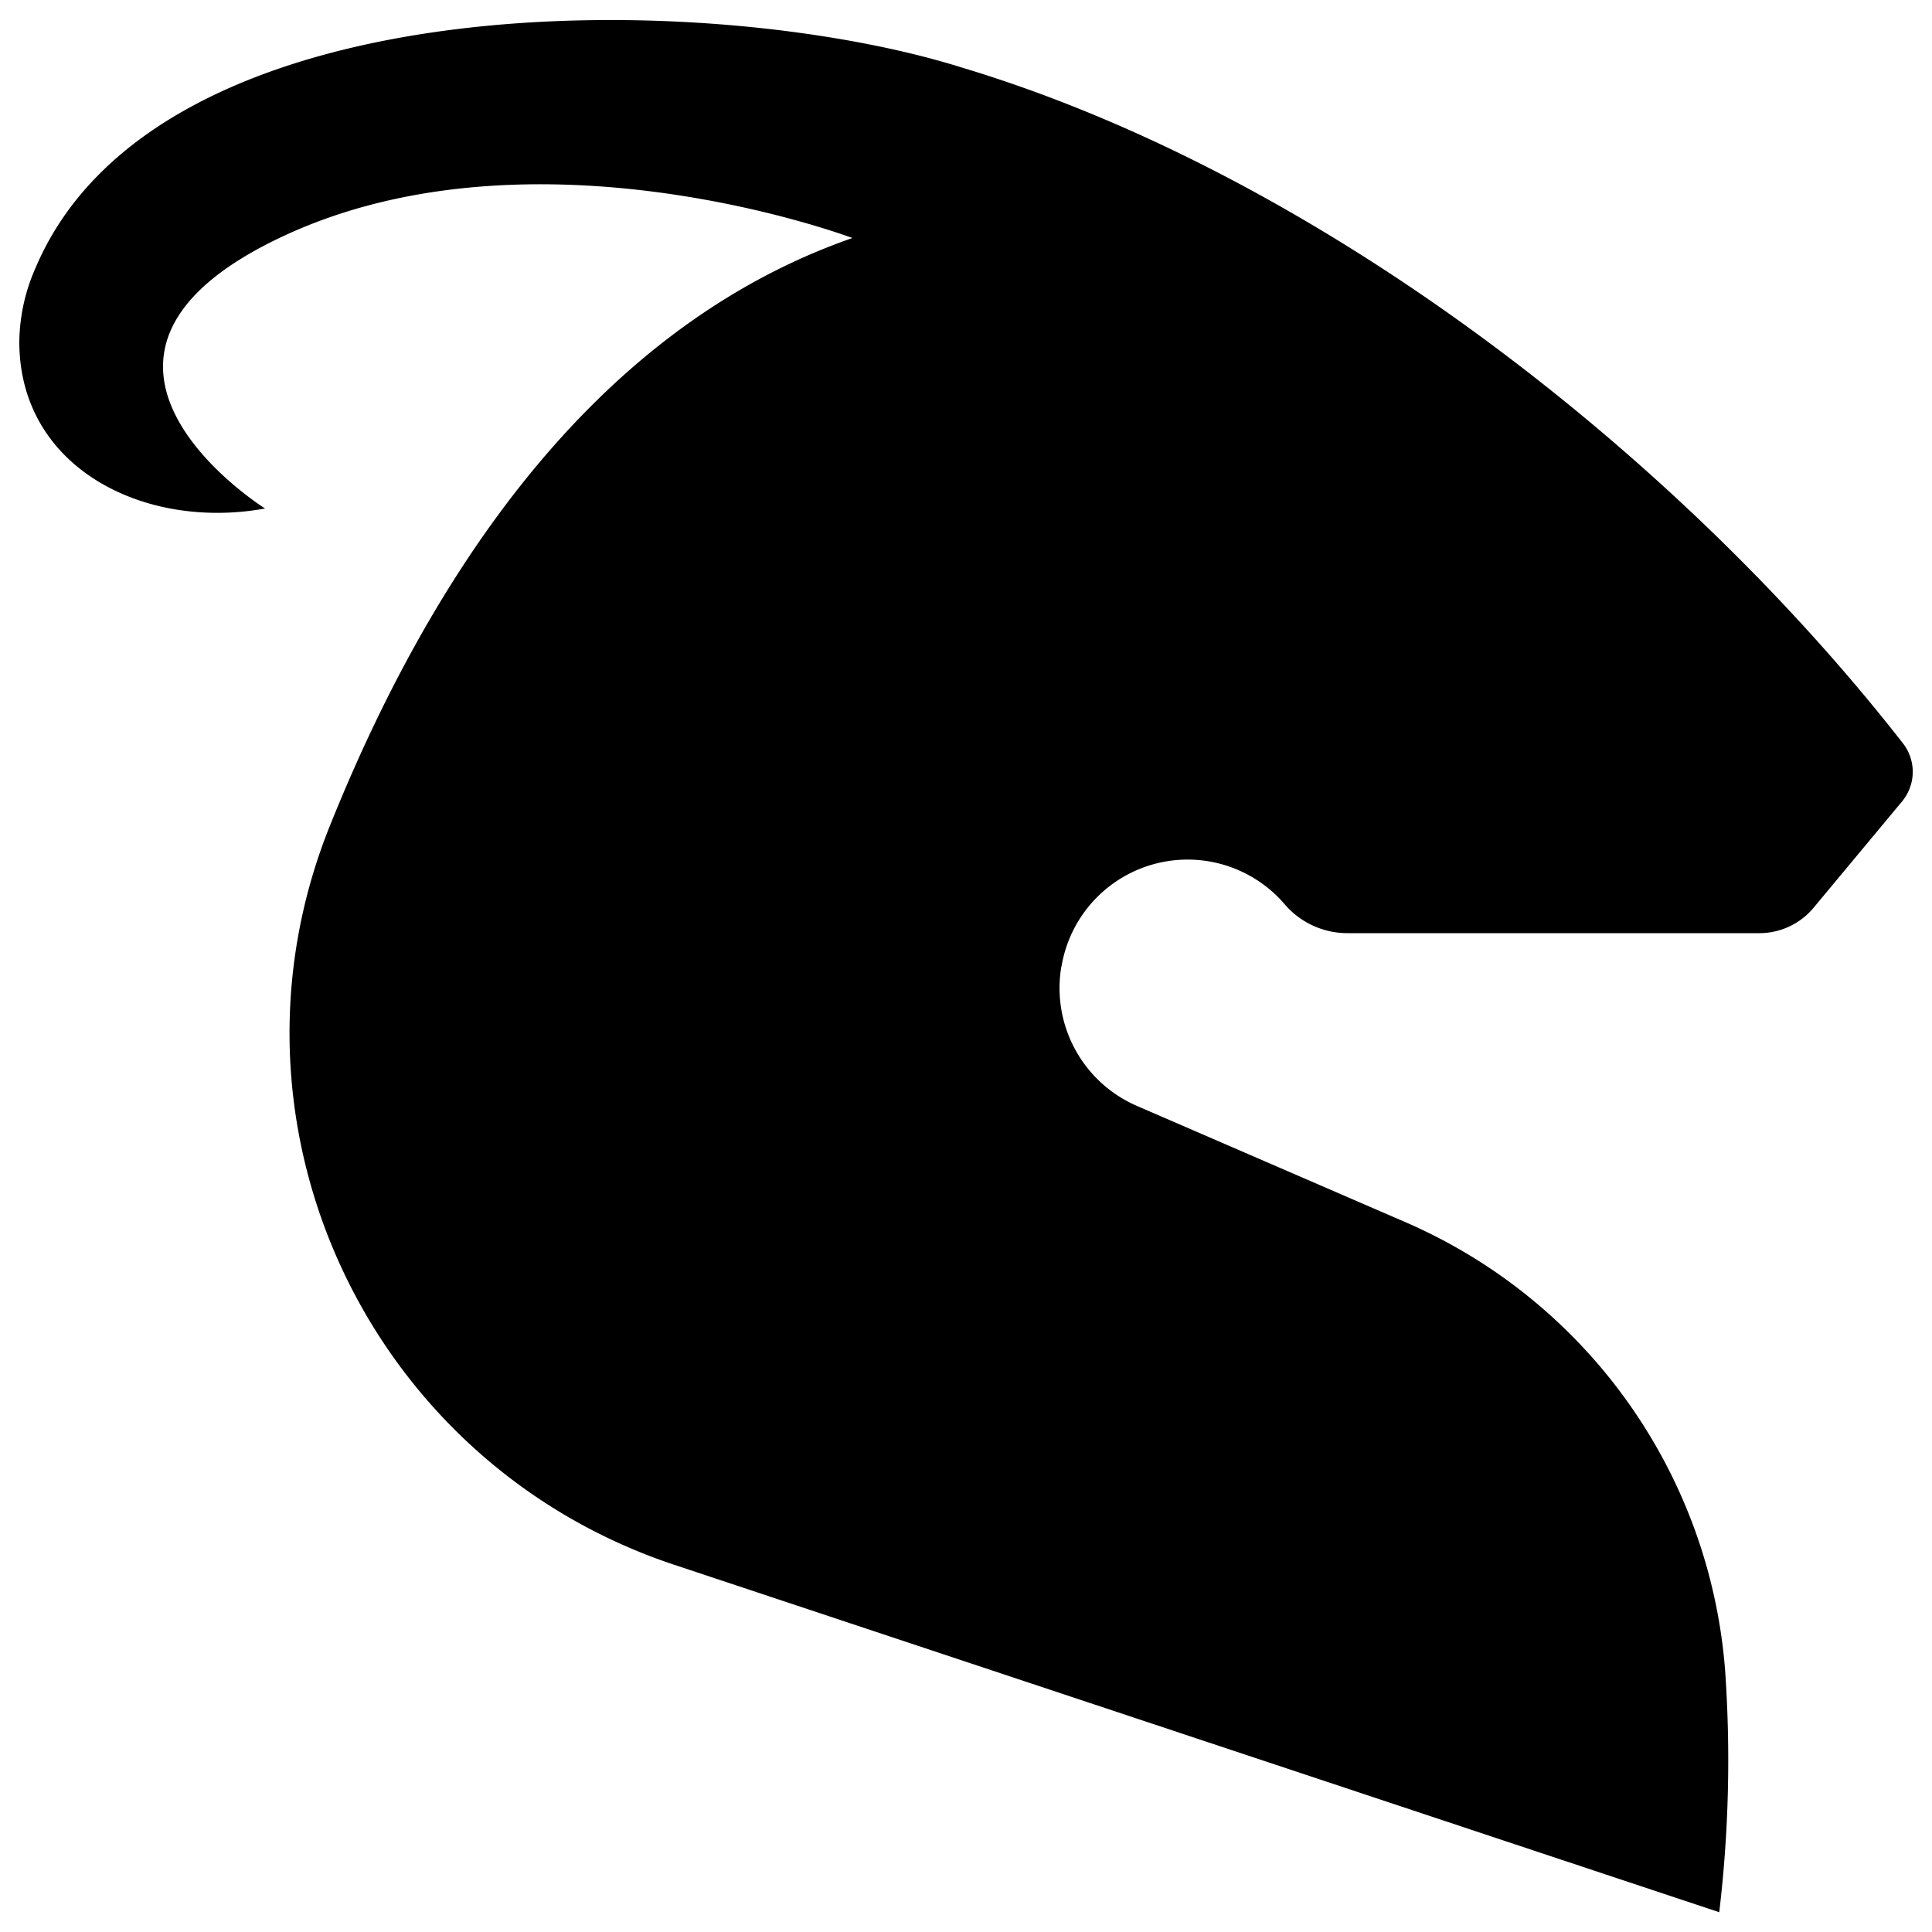
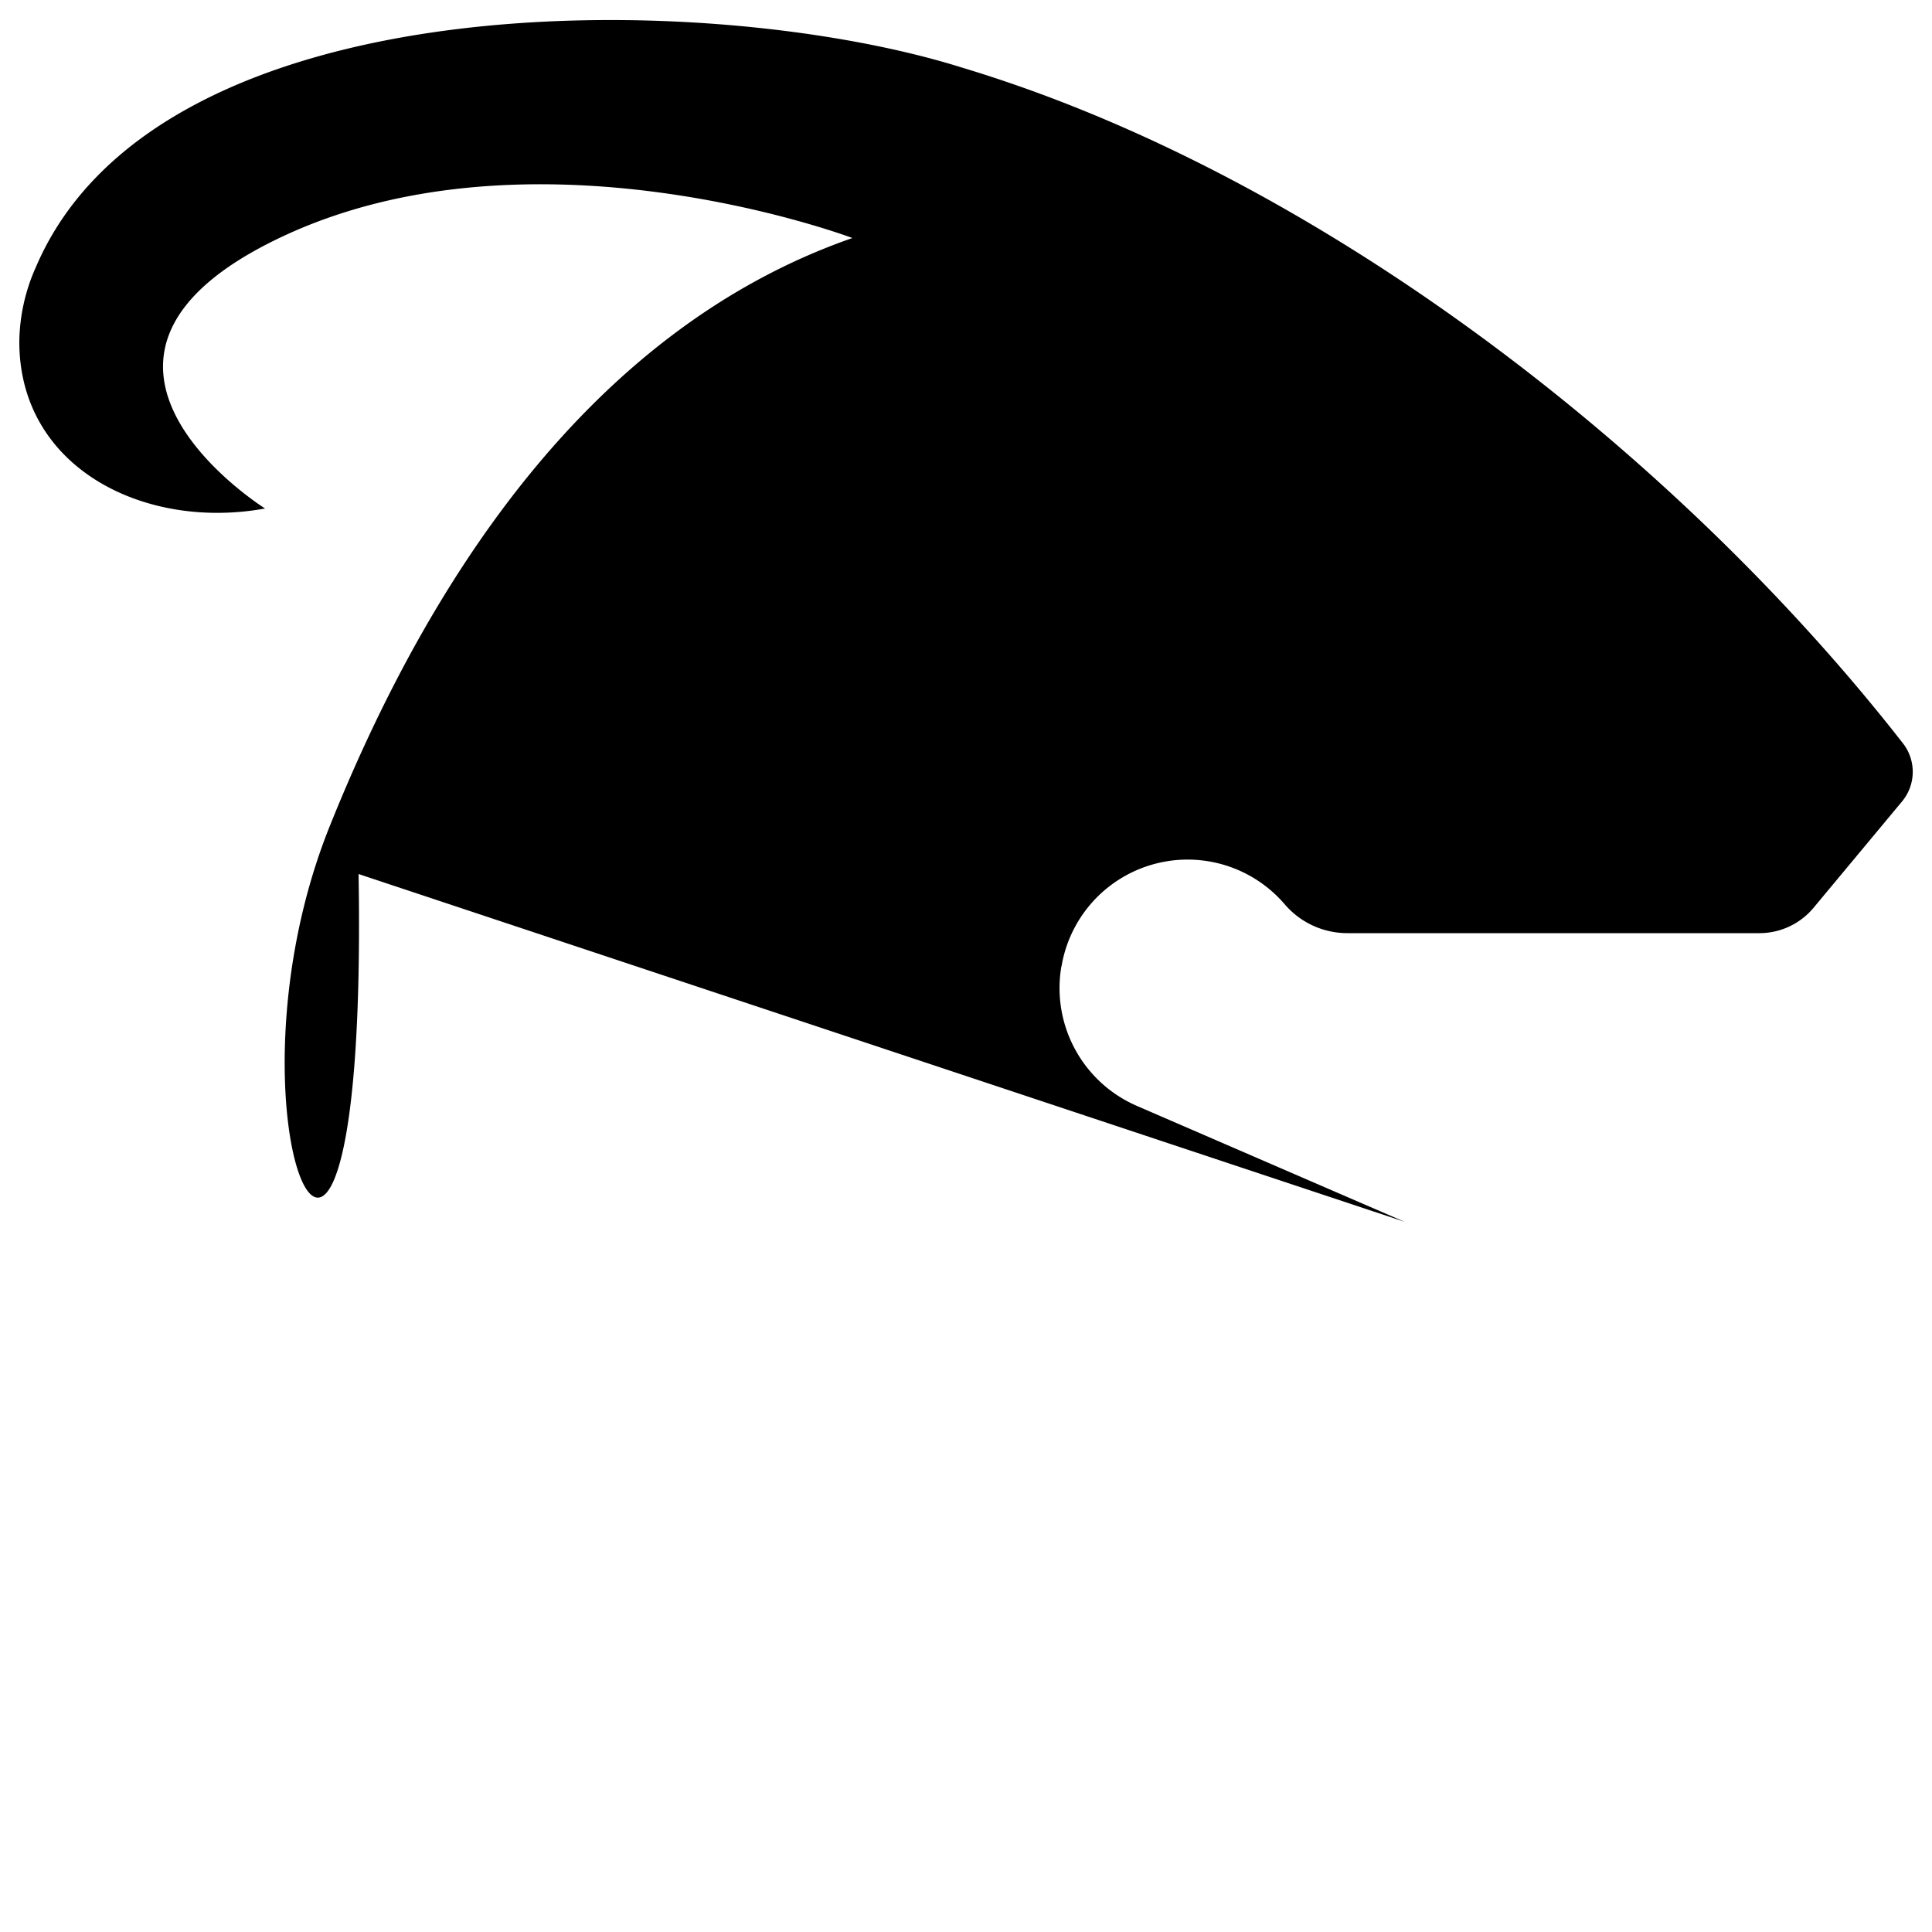
<svg xmlns="http://www.w3.org/2000/svg" id="Capa_1" data-name="Capa 1" viewBox="0 0 250 250">
-   <path d="M137.34,125.07a16.61,16.61,0,0,0,9.7,18l.18.08,34.53,14.95a69,69,0,0,1,41.48,58.06,166.72,166.72,0,0,1-.76,31.28l-135.35-45C47.67,189.25,27.18,145.62,42.63,107c12.75-31.82,33.71-64.38,67.67-76.2,0,0-41.42-15.65-74.16,0s-1.84,35-1.84,35C18.61,68.66,2.42,60.48,2.5,44.11a24.23,24.23,0,0,1,2.11-9.47C20.45-2.66,92-1.49,124.56,8.77c46.14,13.89,92.49,50,121.7,87.44a6,6,0,0,1-.18,7.55l-11.4,13.7a9.13,9.13,0,0,1-7,3.29h-53.3a10.69,10.69,0,0,1-8.11-3.7,16.54,16.54,0,0,0-28.91,8Z" />
+   <path d="M137.34,125.07a16.61,16.61,0,0,0,9.7,18l.18.08,34.53,14.95l-135.35-45C47.67,189.25,27.18,145.62,42.63,107c12.75-31.82,33.71-64.38,67.67-76.2,0,0-41.42-15.65-74.16,0s-1.84,35-1.84,35C18.61,68.66,2.42,60.48,2.5,44.11a24.23,24.23,0,0,1,2.11-9.47C20.45-2.66,92-1.49,124.56,8.77c46.14,13.89,92.49,50,121.7,87.44a6,6,0,0,1-.18,7.55l-11.4,13.7a9.13,9.13,0,0,1-7,3.29h-53.3a10.69,10.69,0,0,1-8.11-3.7,16.54,16.54,0,0,0-28.91,8Z" />
</svg>